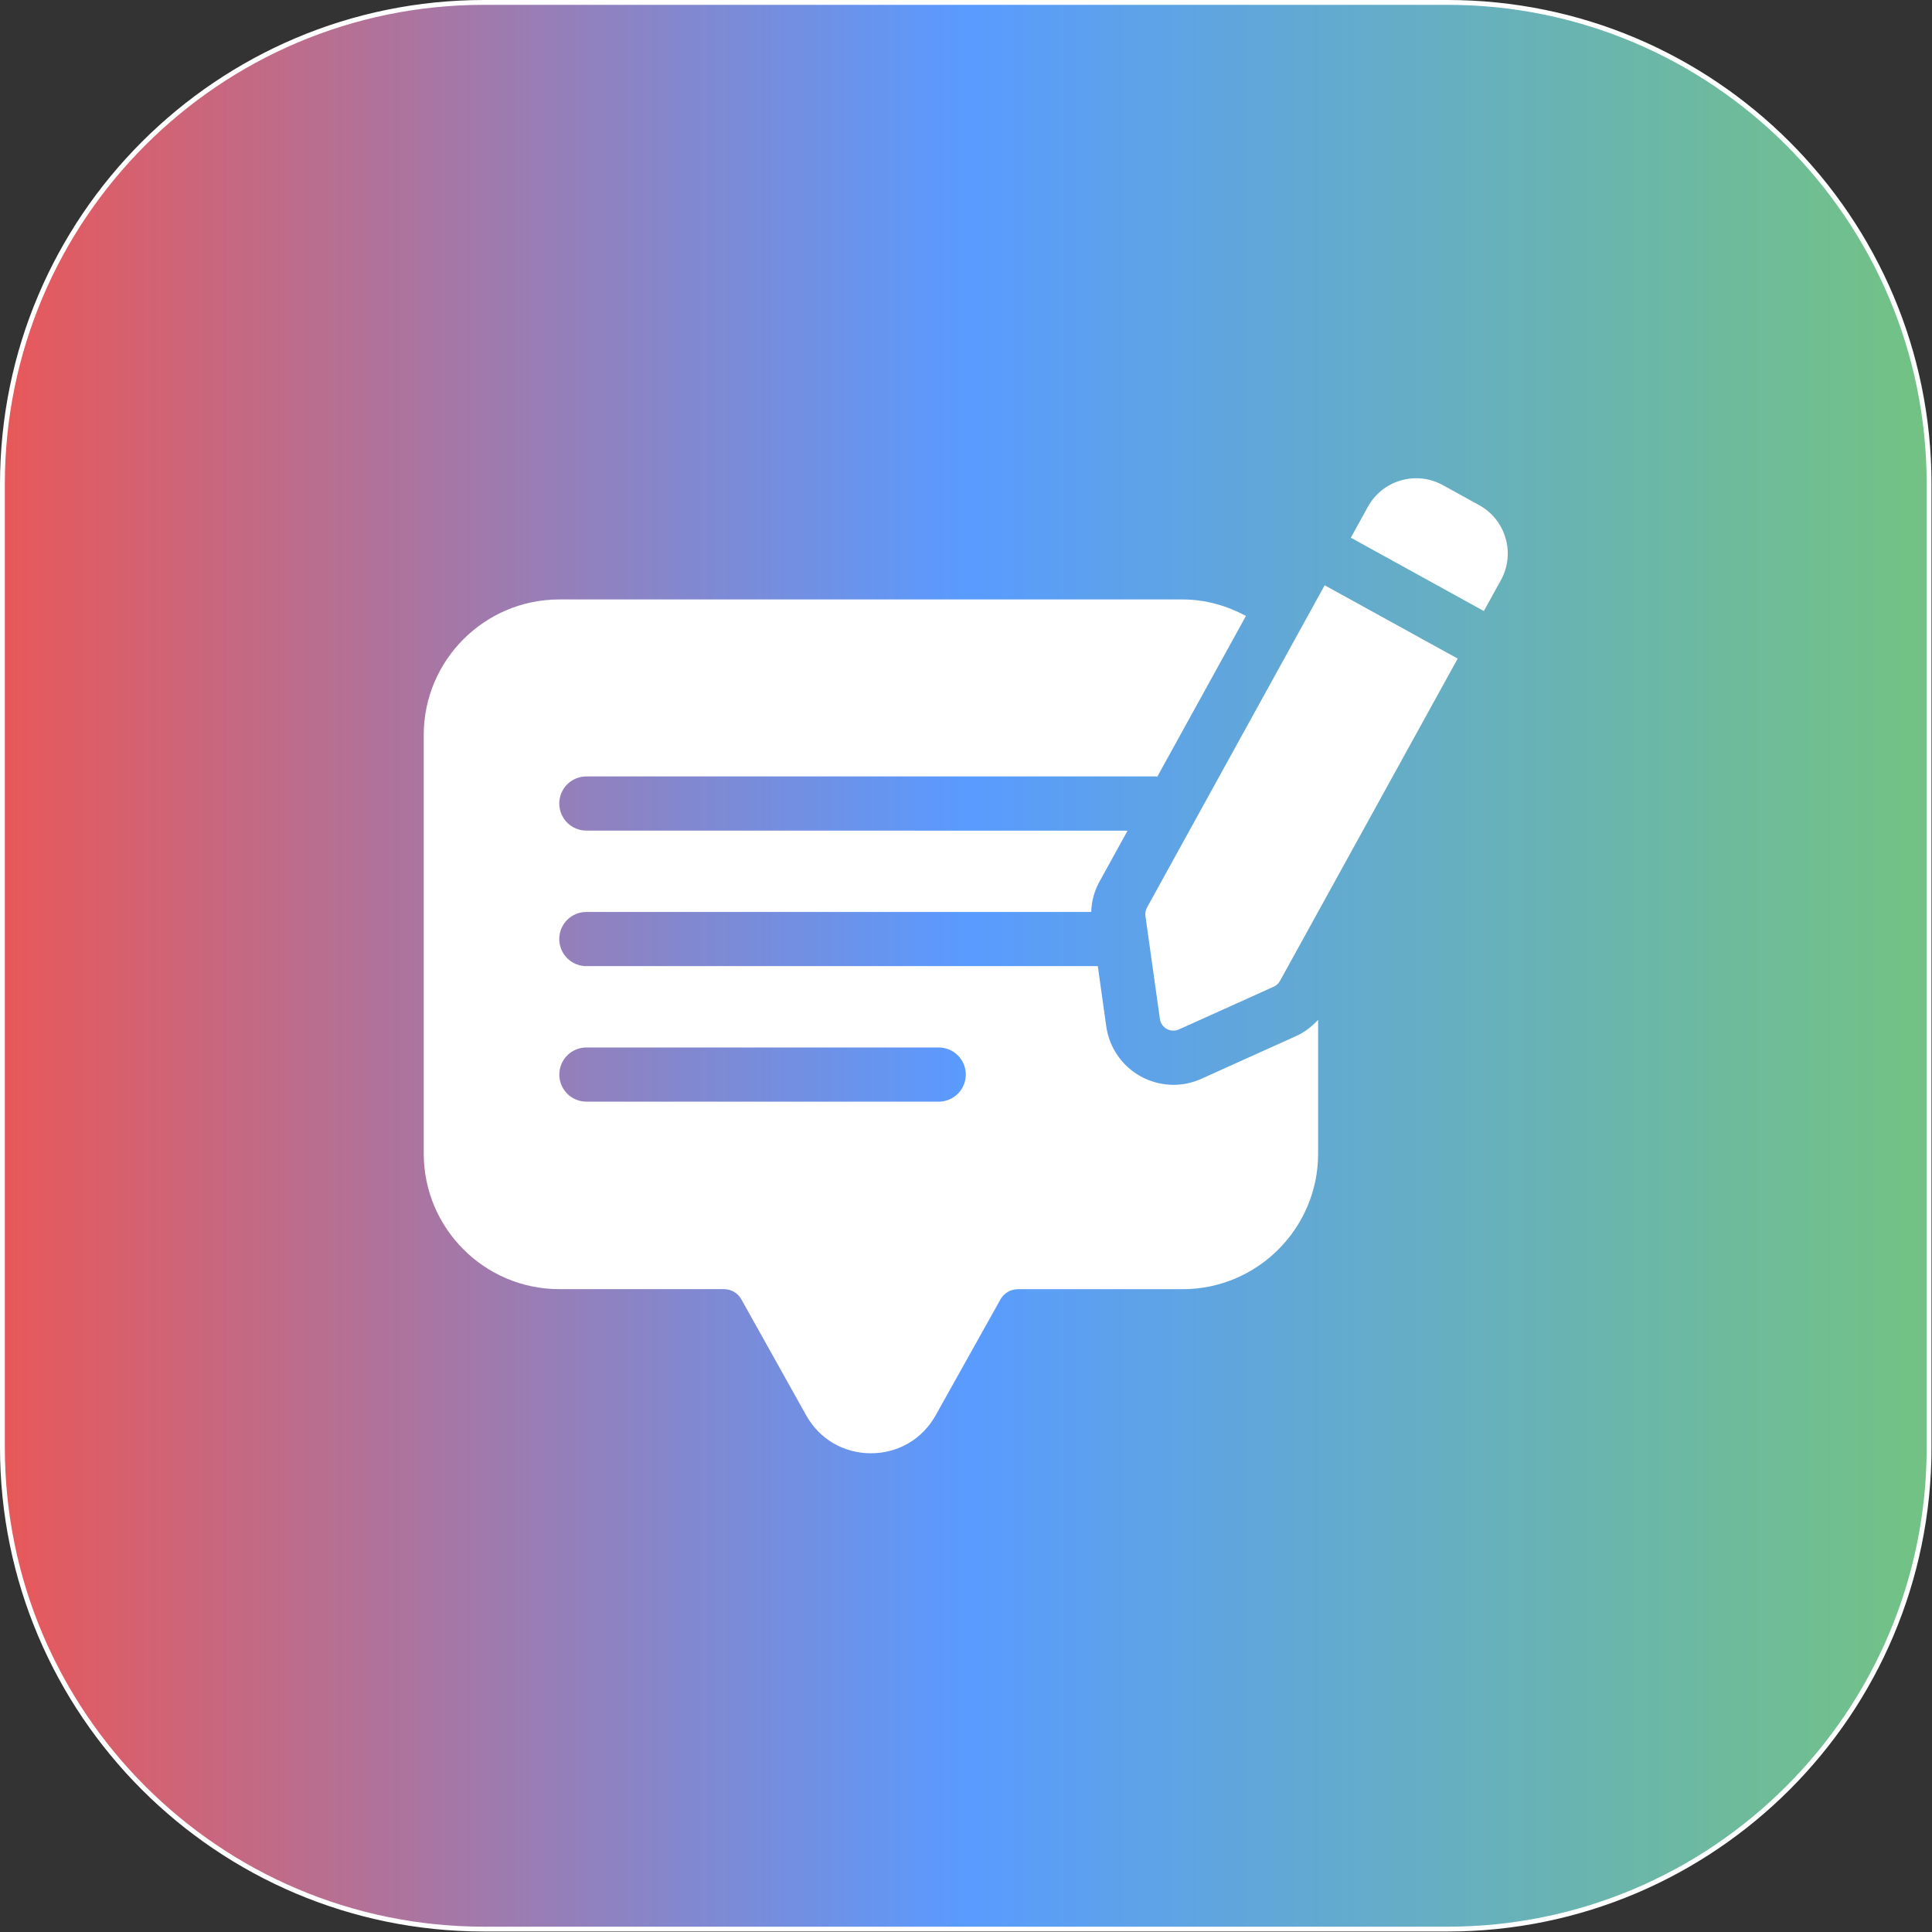
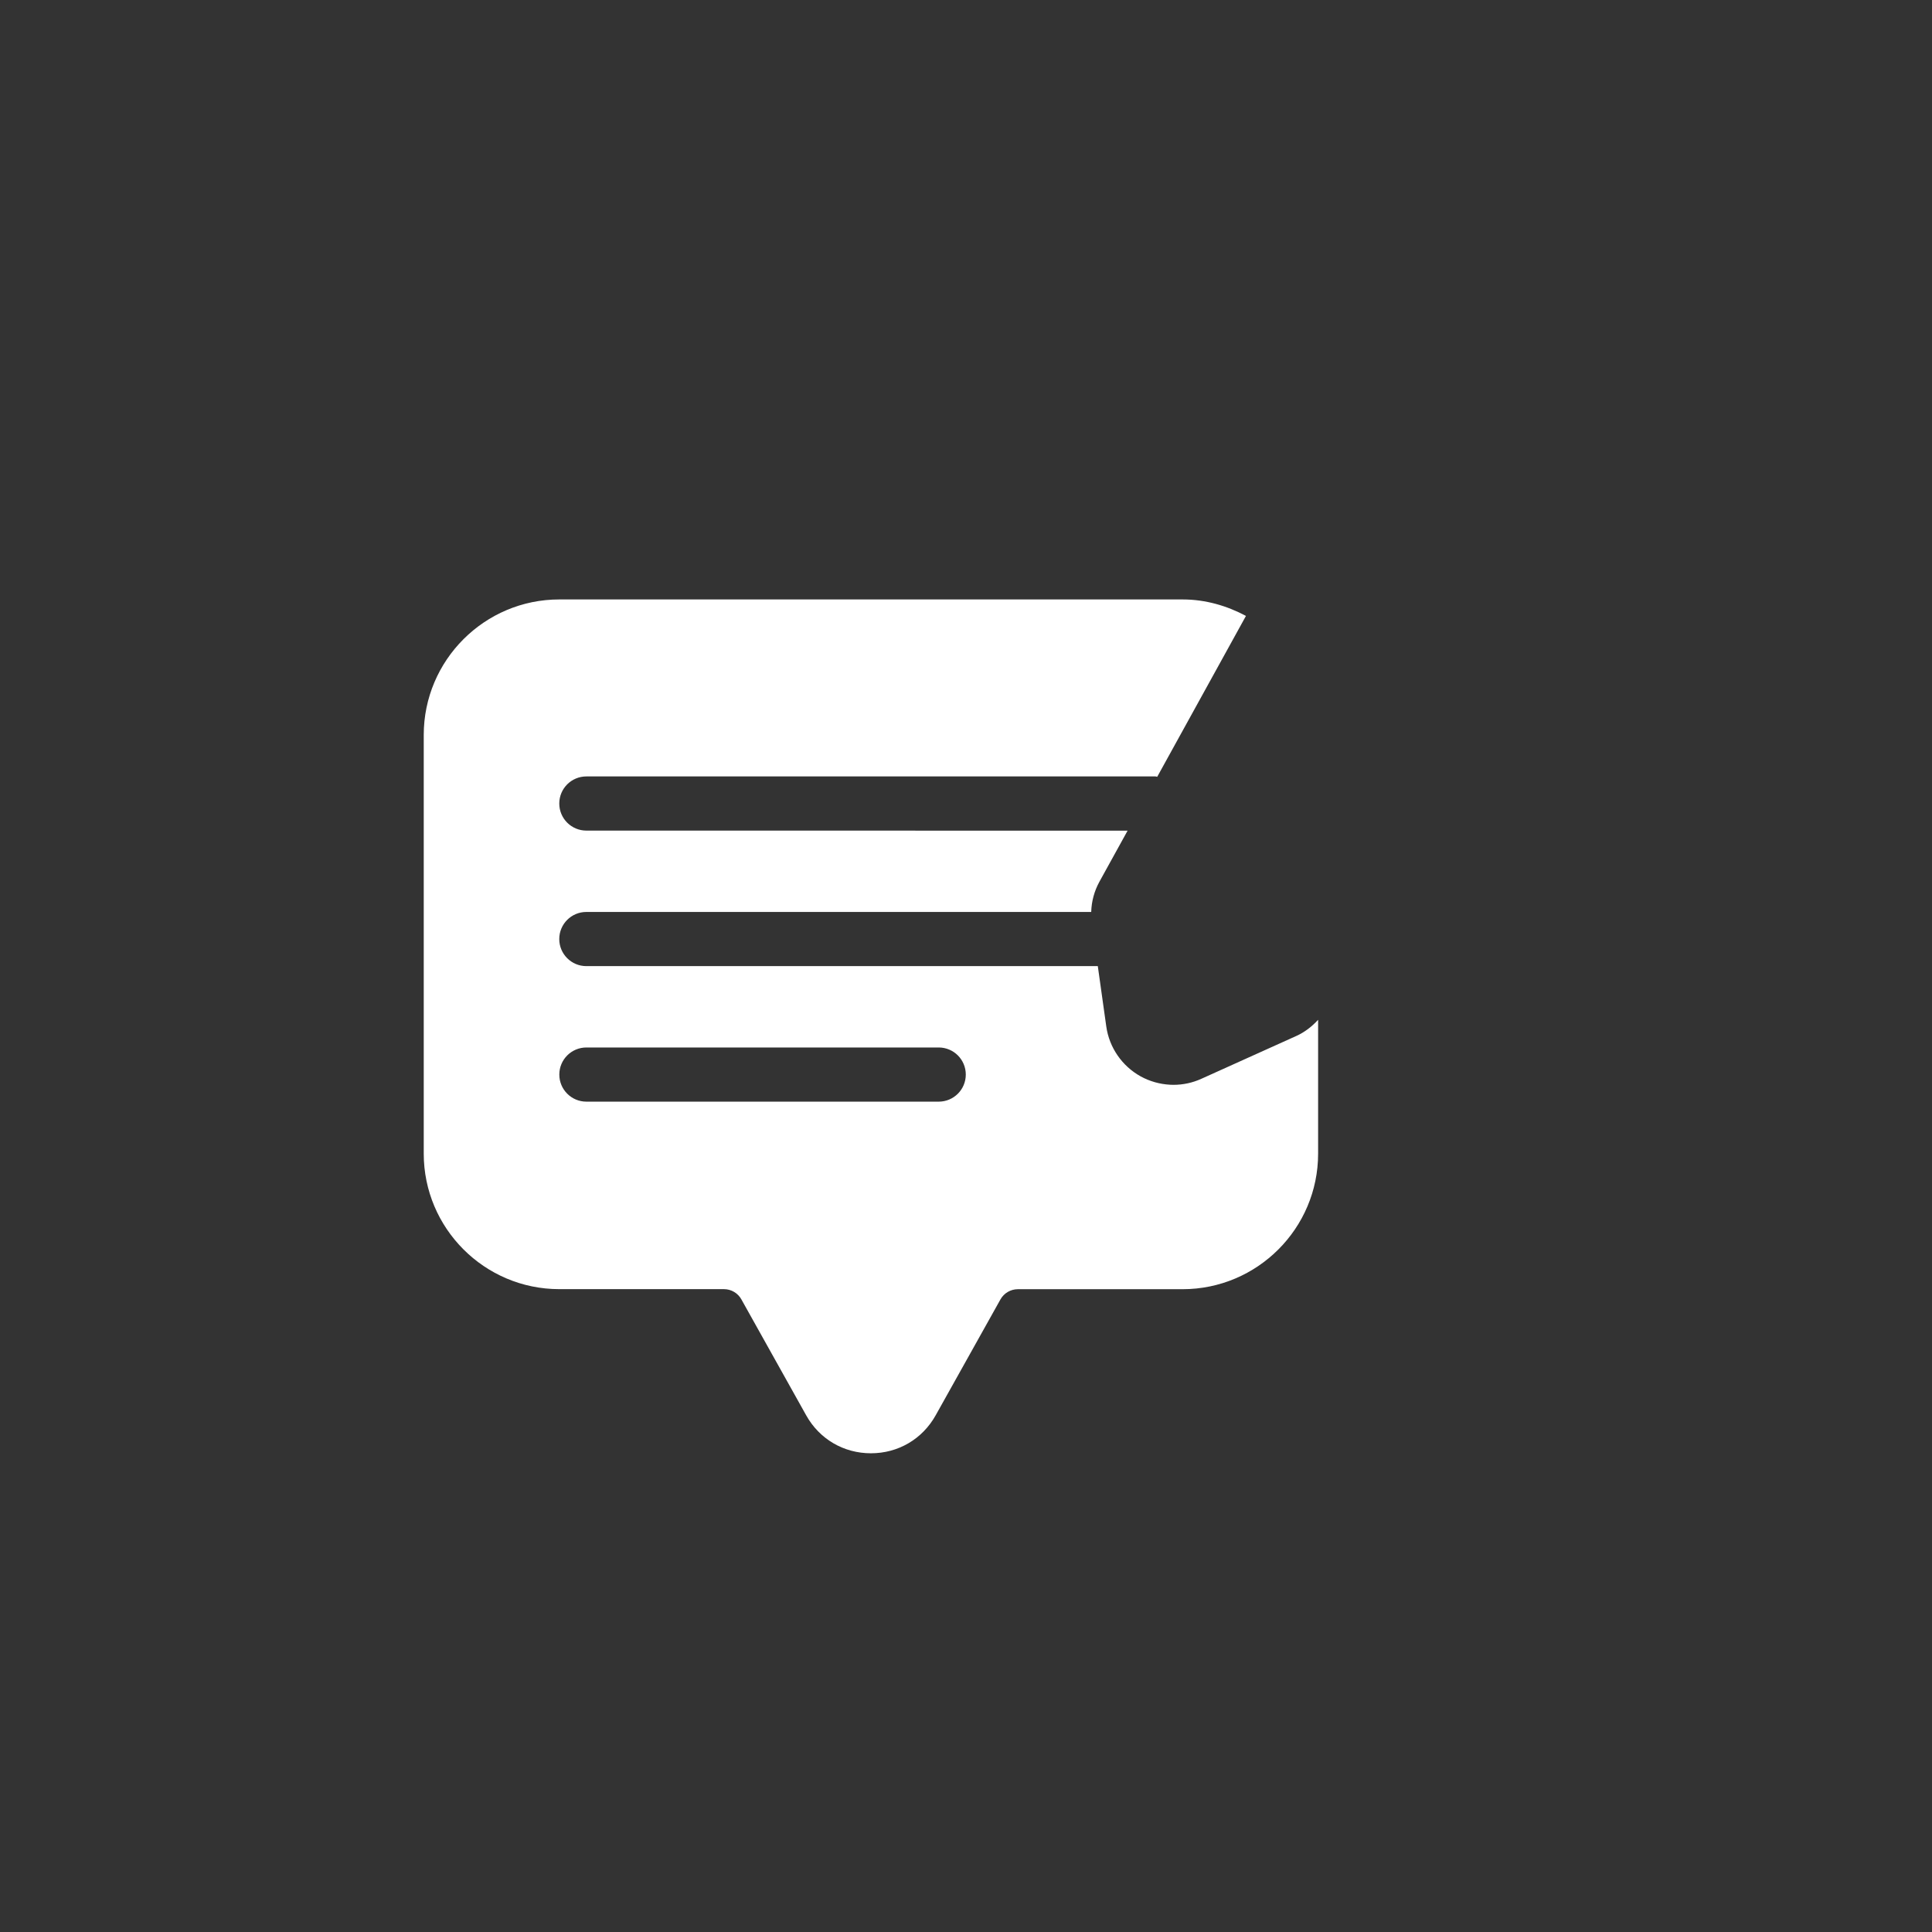
<svg xmlns="http://www.w3.org/2000/svg" width="100%" height="100%" viewBox="0 0 999 999" version="1.1" xml:space="preserve" style="fill-rule:evenodd;clip-rule:evenodd;stroke-linecap:round;stroke-linejoin:round;stroke-miterlimit:1.5;">
  <rect x="0" y="0" width="999" height="999" fill="#333333" stroke="none" />
-   <path d="M997.5,250.313c0,-137.462 -111.601,-249.063 -249.062,-249.063l-498.125,0c-137.462,0 -249.063,111.601 -249.063,249.063l0,498.125c0,137.461 111.601,249.062 249.063,249.062l498.125,0c137.461,0 249.062,-111.601 249.062,-249.062l0,-498.125Z" style="fill:url(#_Linear1);stroke:#fff;stroke-width:2.5px;" />
  <g>
-     <path d="M767.28,315.953l8.802,-15.976c3.679,-6.674 4.546,-14.373 2.418,-21.704c-2.129,-7.305 -6.964,-13.375 -13.611,-17.054l-18.84,-10.379c-6.674,-3.679 -14.373,-4.519 -21.704,-2.417c-7.305,2.128 -13.374,6.963 -17.053,13.637l-8.803,15.976l68.791,37.917Z" style="fill:#fff;fill-rule:nonzero;" />
    <path d="M670.315,535.669l-49.163,22.176c-4.519,2.05 -9.38,3.101 -14.399,3.101c-0,-0 -1.288,-0.026 -1.761,-0.053c-5.308,-0.289 -10.537,-1.76 -15.161,-4.309c-9.617,-5.308 -16.265,-14.925 -17.789,-25.777l-4.388,-31.242l-264.465,0c-7.725,0 -14.005,-6.253 -14.005,-14.005c-0,-7.751 6.28,-14.005 14.005,-14.005l261.057,0c0.157,-5.465 1.576,-10.799 4.283,-15.713l14.531,-26.328l-279.864,-0.027c-7.725,0 -14.005,-6.253 -14.005,-14.005c-0,-7.751 6.28,-14.005 14.005,-14.005l294.292,0c0.316,0 0.578,0.158 0.894,0.184l45.878,-83.186c-9.827,-5.229 -20.863,-8.514 -32.74,-8.514l-322.331,-0c-38.626,-0 -70.081,31.426 -70.081,70.081l-0,216.464c-0,38.626 31.426,70.081 70.081,70.081l85.159,0c3.732,0 7.2,2.024 9.013,5.308l33.502,59.935c6.858,12.297 19.392,19.628 33.476,19.628c14.11,0 26.592,-7.331 33.476,-19.628l33.502,-59.935c1.813,-3.258 5.282,-5.281 9.013,-5.281l85.16,-0c38.625,-0 70.081,-31.426 70.081,-70.081l-0,-69.212c-3.18,3.468 -6.964,6.411 -11.273,8.355l0.017,-0.007Zm-184.928,33.974l-182.17,0c-7.725,0 -14.005,-6.253 -14.005,-14.005c0,-7.751 6.28,-14.005 14.005,-14.005l182.17,0c7.725,0 14.005,6.254 14.005,14.005c-0,7.752 -6.28,14.005 -14.005,14.005Z" style="fill:#fff;fill-rule:nonzero;" />
-     <path d="M684.979,302.606l-91.887,166.665c-0.735,1.34 -0.998,2.864 -0.814,4.361l7.488,53.262c0.316,2.181 1.629,4.099 3.548,5.15c0.946,0.526 1.97,0.815 3.021,0.868c1.104,0.052 2.208,-0.158 3.232,-0.605l49.032,-22.098c1.392,-0.604 2.522,-1.682 3.258,-2.996l91.886,-166.664l-68.791,-37.917l0.027,-0.026Z" style="fill:#fff;fill-rule:nonzero;" />
  </g>
  <defs>
    <linearGradient id="_Linear1" x1="0" y1="0" x2="1" y2="0" gradientUnits="userSpaceOnUse" gradientTransform="matrix(996.25,0,0,996.25,1.25,499.375)">
      <stop offset="0" style="stop-color:#ea5757;stop-opacity:1" />
      <stop offset="0.5" style="stop-color:#599bff;stop-opacity:1" />
      <stop offset="1" style="stop-color:#73c382;stop-opacity:1" />
    </linearGradient>
  </defs>
</svg>